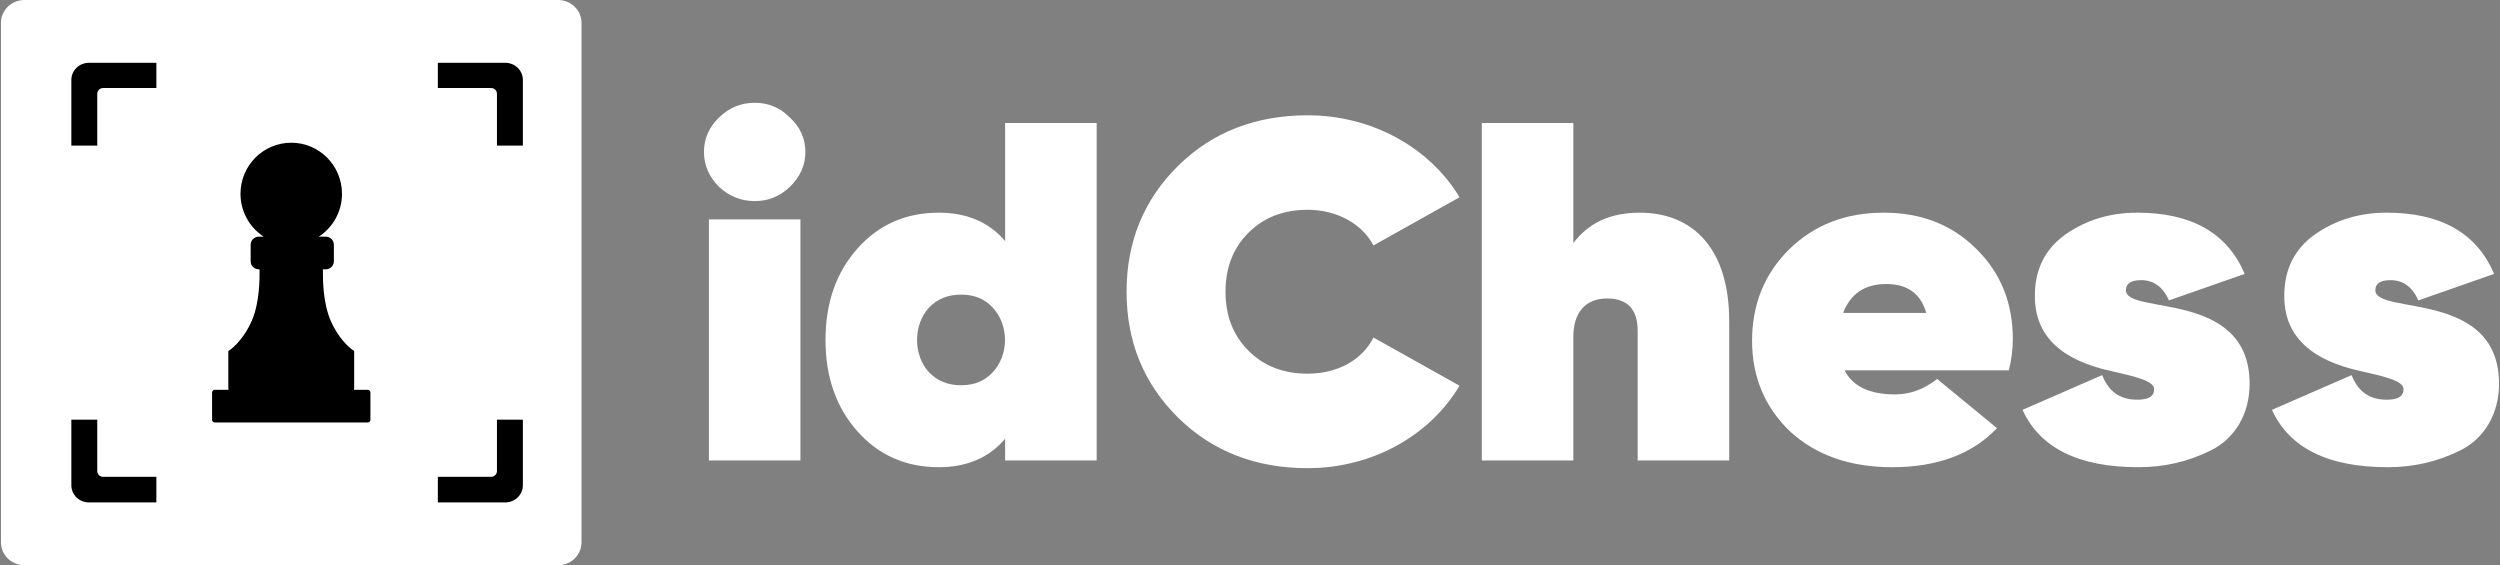
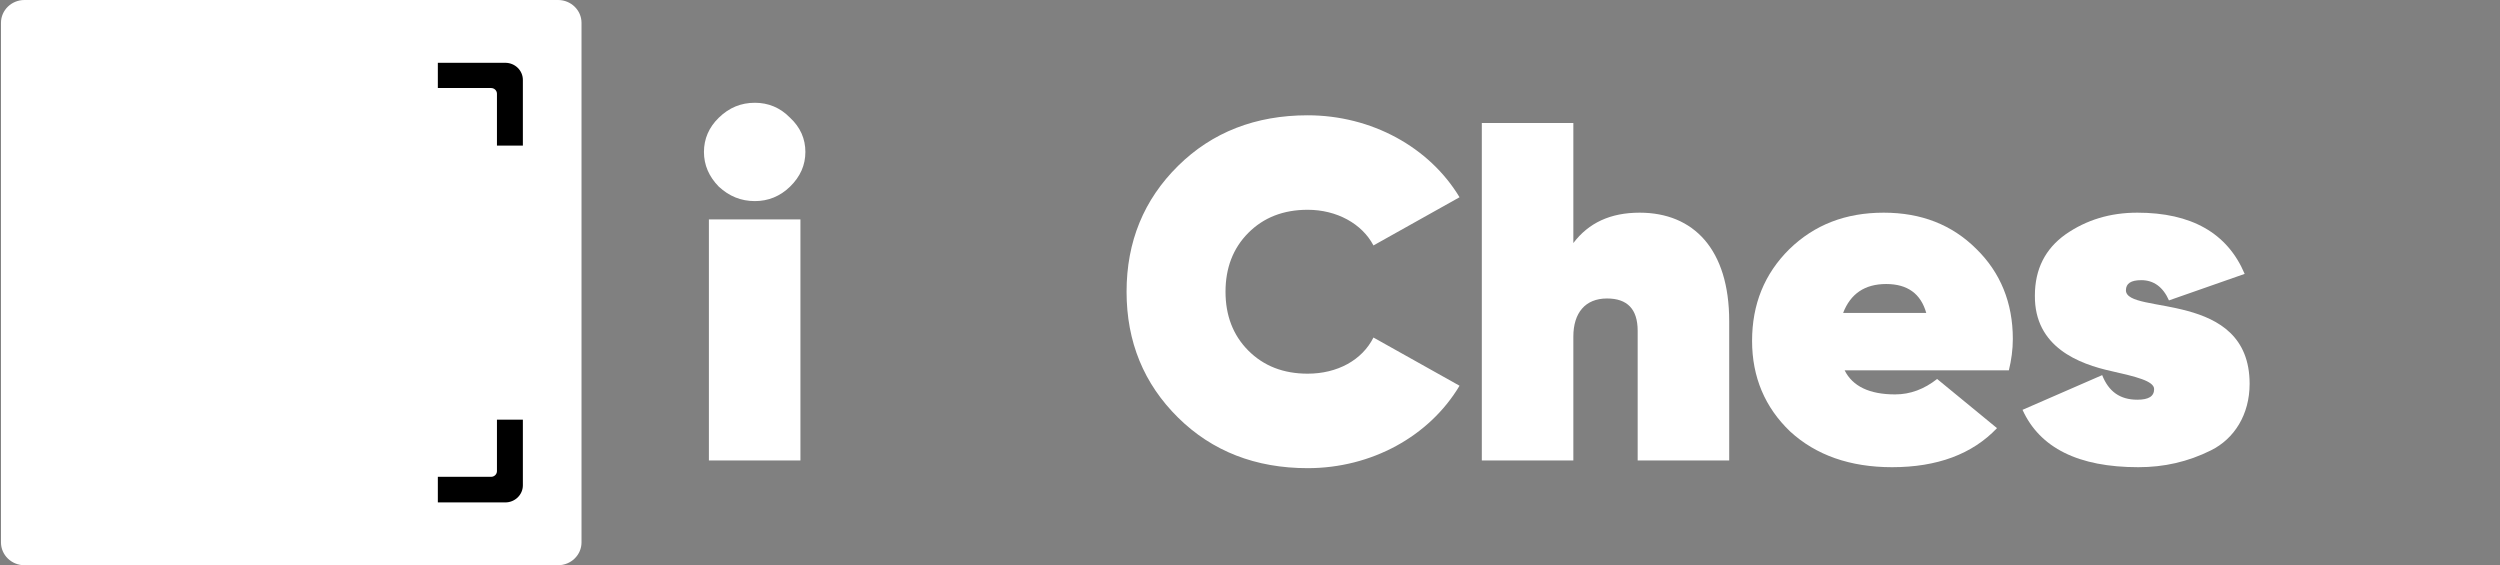
<svg xmlns="http://www.w3.org/2000/svg" width="345" height="78" viewBox="0 0 345 78" fill="none">
  <rect x="0" y="0" width="345" height="78" fill="#808080" stroke="none" />
  <path d="M104.178 27.752C106.022 27.752 107.661 27.087 109.026 25.757C110.46 24.36 111.143 22.763 111.143 20.967C111.143 19.171 110.46 17.574 109.026 16.244C107.661 14.847 106.022 14.182 104.178 14.182C102.266 14.182 100.628 14.847 99.194 16.244C97.828 17.574 97.145 19.171 97.145 20.967C97.145 22.763 97.828 24.36 99.194 25.757C100.628 27.087 102.266 27.752 104.178 27.752ZM110.46 63.541V30.28H97.828V63.541H110.46Z" fill="white" />
-   <path d="M138.707 33.274C136.522 30.679 133.449 29.349 129.557 29.349C124.983 29.349 121.227 31.012 118.291 34.338C115.355 37.664 113.921 41.855 113.921 46.911C113.921 51.967 115.355 56.157 118.291 59.484C121.227 62.81 124.983 64.473 129.557 64.473C133.449 64.473 136.522 63.142 138.707 60.548V63.541H151.338V16.976H138.707V33.274ZM128.192 51.368C126.007 48.973 126.007 44.849 128.192 42.454C129.352 41.256 130.786 40.658 132.63 40.658C134.473 40.658 135.907 41.256 137 42.454C139.253 44.849 139.253 48.973 137 51.368C135.907 52.565 134.473 53.164 132.63 53.164C130.786 53.164 129.352 52.565 128.192 51.368Z" fill="white" />
  <path d="M180.456 64.606C189.264 64.606 197.252 60.215 201.417 53.23L189.537 46.578C187.966 49.705 184.552 51.567 180.456 51.567C177.11 51.567 174.379 50.503 172.262 48.374C170.146 46.246 169.121 43.518 169.121 40.259C169.121 36.999 170.146 34.272 172.262 32.143C174.379 30.014 177.11 28.95 180.456 28.95C184.484 28.95 187.966 30.879 189.537 33.872L201.417 27.22C197.252 20.302 189.264 15.911 180.456 15.911C173.286 15.911 167.278 18.239 162.567 22.896C157.855 27.553 155.466 33.34 155.466 40.259C155.466 47.177 157.855 52.964 162.567 57.621C167.278 62.278 173.286 64.606 180.456 64.606Z" fill="white" />
  <path d="M226.272 29.349C222.243 29.349 219.239 30.746 217.122 33.54V16.976H204.491V63.541H217.122V46.445C217.122 43.186 218.761 41.19 221.765 41.19C224.565 41.19 225.998 42.653 225.998 45.647V63.541H238.63V44.316C238.63 34.405 233.714 29.349 226.272 29.349Z" fill="white" />
  <path d="M277.224 51.102C277.566 49.705 277.771 48.241 277.771 46.778C277.771 41.789 276.064 37.598 272.718 34.338C269.372 31.012 265.139 29.349 259.95 29.349C254.692 29.349 250.391 31.012 246.908 34.405C243.494 37.797 241.787 41.988 241.787 47.044C241.787 52.033 243.563 56.224 247.045 59.55C250.595 62.81 255.307 64.473 261.11 64.473C267.324 64.473 272.172 62.677 275.586 59.084L267.324 52.299C265.549 53.696 263.637 54.428 261.52 54.428C257.97 54.428 255.648 53.297 254.556 51.102H277.224ZM254.351 43.186C255.375 40.525 257.355 39.194 260.291 39.194C263.227 39.194 265.071 40.525 265.822 43.186H254.351Z" fill="white" />
  <path d="M293.377 40.059C293.377 39.128 294.06 38.662 295.494 38.662C297.201 38.662 298.498 39.593 299.317 41.456L309.764 37.797C307.374 32.143 302.39 29.349 294.948 29.349C291.192 29.349 287.915 30.347 285.047 32.342C282.248 34.338 280.814 37.132 280.814 40.791C280.746 47.909 286.891 50.237 291.465 51.235C294.675 51.967 297.269 52.565 297.269 53.696C297.269 54.694 296.518 55.16 294.948 55.16C292.558 55.16 290.987 54.029 290.1 51.767L279.107 56.557C281.497 61.812 286.822 64.473 295.084 64.473C298.635 64.473 301.912 63.741 305.121 62.145C308.33 60.548 310.447 57.222 310.447 52.964C310.447 39.926 293.377 43.518 293.377 40.059Z" fill="white" />
-   <path d="M327.797 40.059C327.797 39.128 328.48 38.662 329.913 38.662C331.62 38.662 332.918 39.593 333.737 41.456L344.184 37.797C341.794 32.143 336.81 29.349 329.367 29.349C325.612 29.349 322.334 30.347 319.467 32.342C316.667 34.338 315.233 37.132 315.233 40.791C315.165 47.909 321.31 50.237 325.885 51.235C329.094 51.967 331.689 52.565 331.689 53.696C331.689 54.694 330.938 55.16 329.367 55.16C326.977 55.16 325.407 54.029 324.519 51.767L313.526 56.557C315.916 61.812 321.242 64.473 329.504 64.473C333.054 64.473 336.332 63.741 339.541 62.145C342.75 60.548 344.867 57.222 344.867 52.964C344.867 39.926 327.797 43.518 327.797 40.059Z" fill="white" />
  <path d="M0.135 3.152C0.135 1.411 1.584 0 3.372 0H77.012C78.799 0 80.249 1.411 80.249 3.152V74.849C80.249 76.589 78.799 78 77.012 78H3.372C1.584 78 0.135 76.589 0.135 74.849V3.152Z" fill="white" />
-   <path fill-rule="evenodd" clip-rule="evenodd" d="M12.273 8.666C10.933 8.666 9.846 9.724 9.846 11.03V20.09H13.422V12.936C13.422 12.501 13.784 12.148 14.231 12.148H21.579V8.666H12.273Z" fill="black" />
  <path fill-rule="evenodd" clip-rule="evenodd" d="M69.728 8.666H60.422V12.148H67.77C68.217 12.148 68.579 12.501 68.579 12.936V20.09H72.156V11.03C72.156 9.724 71.069 8.666 69.728 8.666Z" fill="black" />
  <path fill-rule="evenodd" clip-rule="evenodd" d="M72.156 57.91H68.579V65.014C68.579 65.449 68.217 65.802 67.77 65.802H60.422V69.334H69.728C71.069 69.334 72.156 68.276 72.156 66.971V57.91Z" fill="black" />
-   <path fill-rule="evenodd" clip-rule="evenodd" d="M13.422 57.91H9.846V66.971C9.846 68.276 10.933 69.334 12.273 69.334H21.579V65.802H14.231C13.784 65.802 13.422 65.449 13.422 65.014V57.91Z" fill="black" />
-   <path fill-rule="evenodd" clip-rule="evenodd" d="M43.993 32.658C45.92 31.403 47.195 29.221 47.195 26.74C47.195 22.849 44.06 19.695 40.192 19.695C36.324 19.695 33.189 22.849 33.189 26.74C33.189 29.221 34.464 31.403 36.391 32.658H35.708C35.09 32.658 34.59 33.159 34.59 33.776V36.048C34.59 36.666 35.09 37.167 35.708 37.167H35.823C35.828 38.624 35.833 41.742 34.744 44.274C33.819 46.423 32.33 47.946 31.509 48.438H39.632H40.752H48.876C48.054 47.946 46.565 46.423 45.64 44.274C44.551 41.742 44.556 38.624 44.561 37.167H44.956C45.574 37.167 46.075 36.666 46.075 36.048V33.776C46.075 33.159 45.574 32.658 44.956 32.658H43.993ZM29.268 54.166C29.268 53.96 29.434 53.793 29.64 53.793H31.542C31.52 53.705 31.509 53.614 31.509 53.52V48.438H48.876V53.52C48.876 53.614 48.864 53.705 48.842 53.793H50.744C50.95 53.793 51.117 53.96 51.117 54.166V57.929C51.117 58.135 50.95 58.301 50.744 58.301H29.64C29.434 58.301 29.268 58.135 29.268 57.929V54.166Z" fill="black" />
</svg>